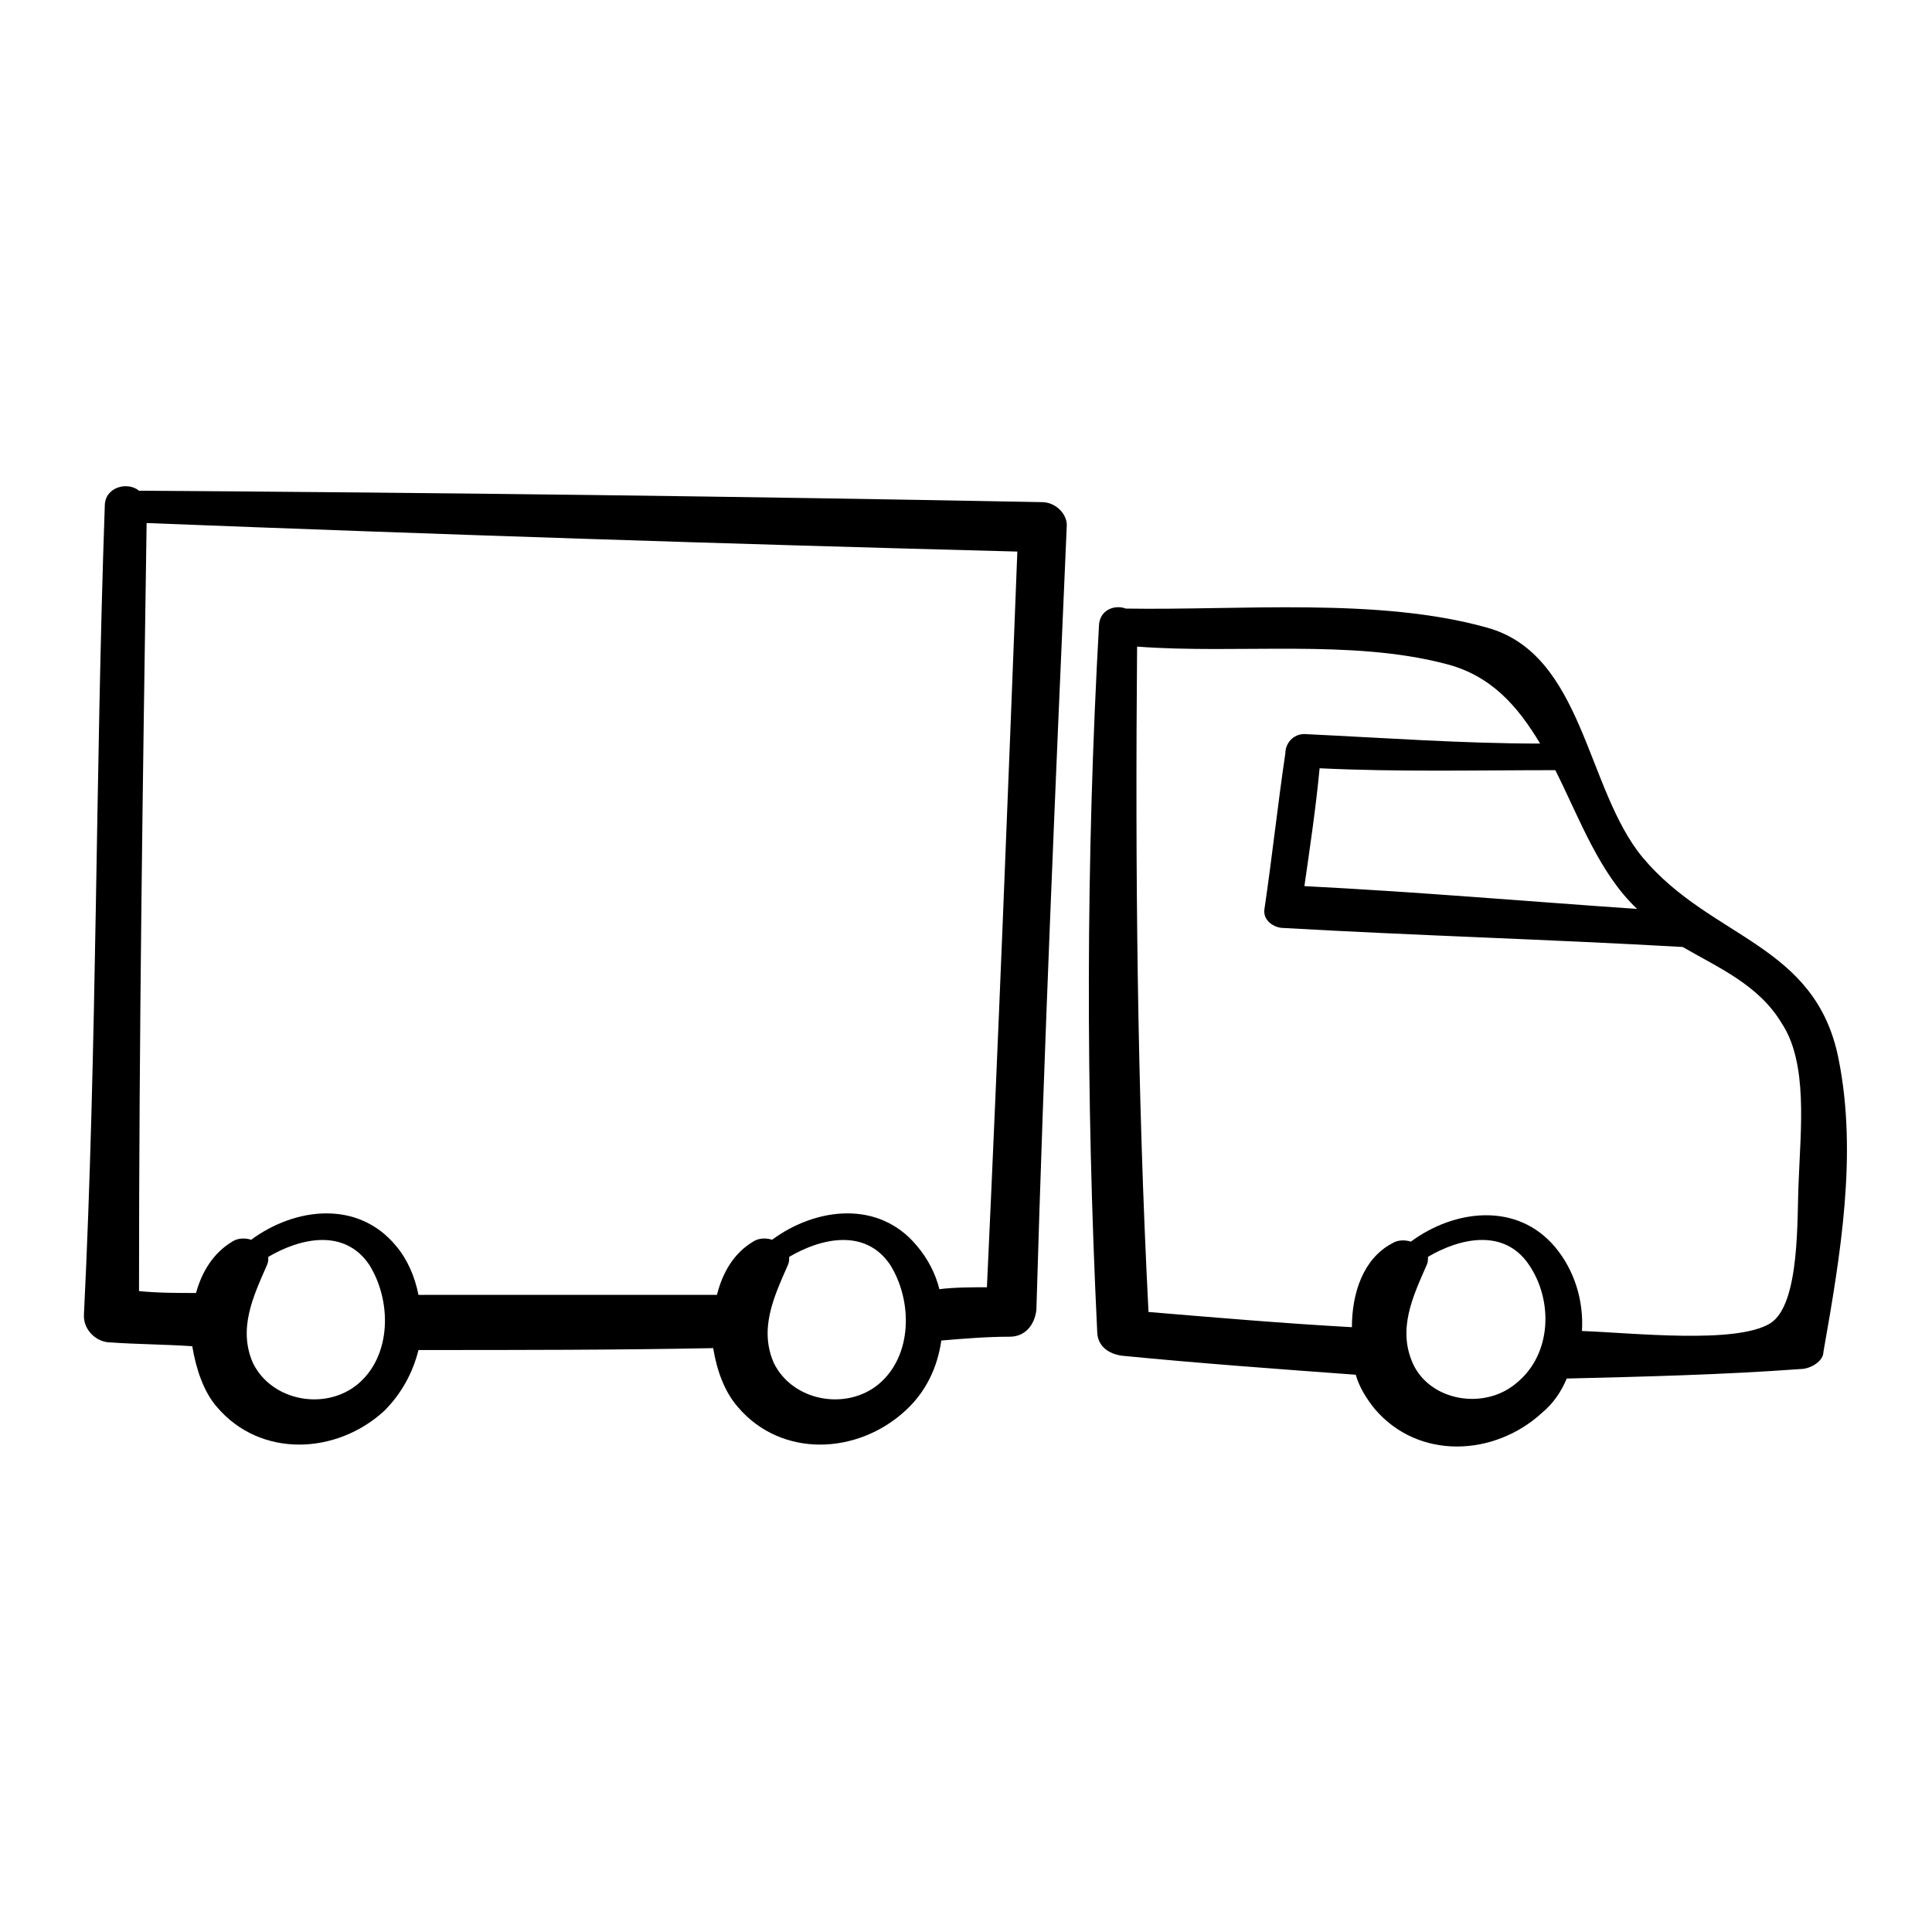
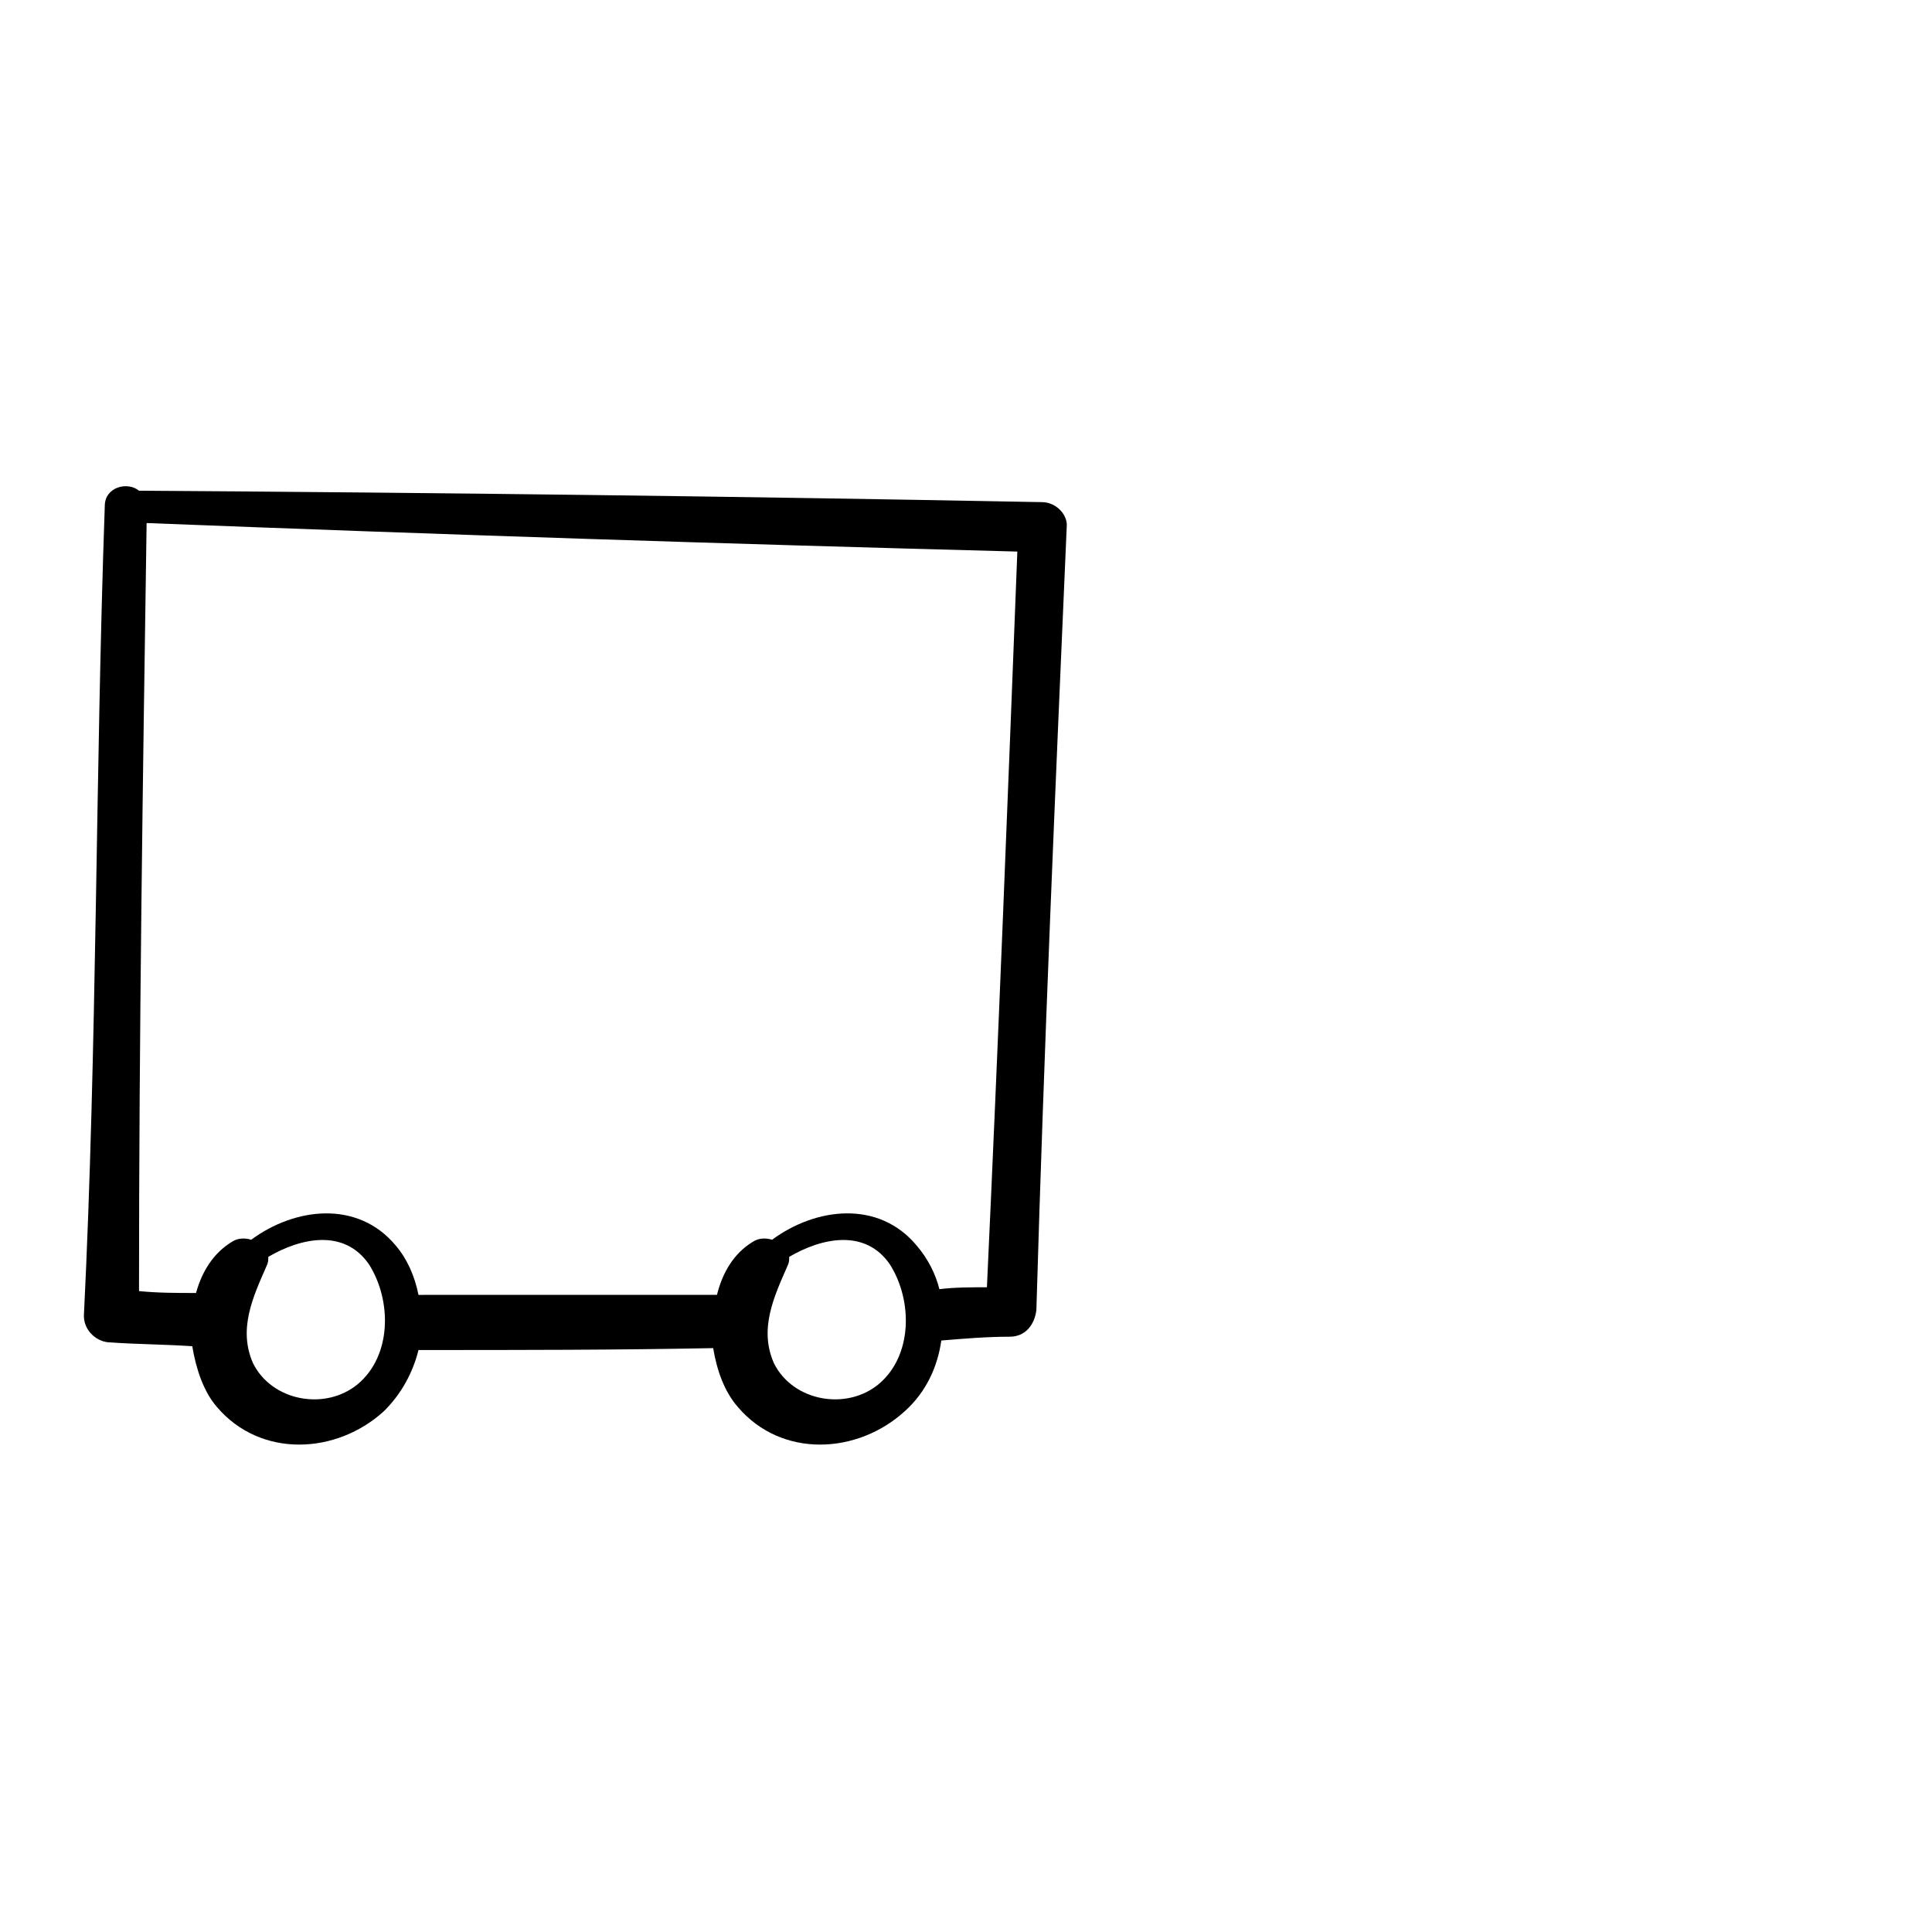
<svg xmlns="http://www.w3.org/2000/svg" fill="#000000" width="800px" height="800px" version="1.1" viewBox="144 144 512 512">
  <g>
    <path d="m420.15 277.07c-79.602-1.512-159.71-2.519-239.31-3.023-3.023-2.519-9.07-1.008-9.07 4.031-2.516 71.539-2.012 143.08-5.539 214.62 0 4.031 3.527 7.055 7.055 7.055 7.055 0.504 14.105 0.504 21.664 1.008 1.008 6.047 3.023 12.09 6.551 16.121 11.586 13.602 31.738 12.594 44.336 1.008 4.535-4.535 7.559-10.078 9.07-16.121h1.008c25.695 0 51.387 0 77.082-0.504 1.008 6.047 3.023 11.586 6.551 15.617 11.586 13.602 31.738 12.594 44.336 1.008 5.543-5.039 8.566-11.586 9.574-18.641 6.047-0.504 12.09-1.008 18.137-1.008 4.031 0 6.551-3.023 7.055-7.055 2.016-69.527 5.039-138.55 8.062-208.07-0.012-3.019-3.035-6.043-6.559-6.043zm-181.37 233.77c-8.566 7.055-22.672 4.535-27.711-5.543-4.031-9.07 0-17.633 3.527-25.695 0.504-1.008 0.504-1.512 0.504-2.519 8.566-5.039 20.152-7.559 26.703 2.016 6.043 9.574 6.043 24.188-3.023 31.742zm17.633-23.68h-1.512c-1.008-5.039-3.023-9.574-6.047-13.098-10.078-12.09-26.703-10.078-38.289-1.512-1.512-0.504-3.527-0.504-5.039 0.504-5.039 3.023-8.062 8.062-9.574 13.602-5.039 0-10.078 0-15.113-0.504 0-68.016 1.008-135.52 2.016-203.54 77.082 3.023 153.66 5.543 230.75 7.559-2.519 64.992-5.039 129.98-8.062 194.97-4.031 0-8.566 0-12.594 0.504-1.008-4.031-3.023-8.062-6.047-11.586-10.078-12.09-26.703-10.078-38.289-1.512-1.512-0.504-3.527-0.504-5.039 0.504-5.039 3.023-8.062 8.062-9.574 14.105h-77.582zm120.41 23.68c-8.566 7.055-22.672 4.535-27.711-5.543-4.031-9.07 0-17.633 3.527-25.695 0.504-1.008 0.504-1.512 0.504-2.519 8.566-5.039 20.152-7.559 26.703 2.016 6.043 9.574 6.043 24.188-3.023 31.742z" />
-     <path d="m631.25 424.68c-6.047-30.73-33.754-31.738-51.891-53.402-15.113-18.137-15.617-53.906-41.312-60.961-28.719-8.062-65.496-4.535-95.723-5.039-2.519-1.008-6.551 0-7.055 4.031-3.527 62.473-3.527 124.95-0.504 187.42 0 4.031 3.023 6.047 6.551 6.551 20.656 2.016 41.312 3.527 61.969 5.039 1.008 3.527 3.023 6.551 5.039 9.07 11.586 13.602 31.738 12.594 44.336 1.008 3.023-2.519 5.039-5.543 6.551-9.07 20.656-0.504 41.312-1.008 61.969-2.519 2.519 0 6.047-2.016 6.047-4.535 4.527-25.695 9.062-52.398 4.023-77.59zm-53.402-39.801c-29.223-2.016-58.441-4.535-88.168-6.047 1.512-10.578 3.023-20.656 4.031-31.234 20.656 1.008 41.816 0.504 62.473 0.504 6.551 13.102 11.586 27.207 21.664 36.777zm-59.449 120.41c-4.031-9.07 0-17.633 3.527-25.695 0.504-1.008 0.504-1.512 0.504-2.519 8.566-5.039 20.152-7.559 26.703 2.016 6.551 9.574 6.047 23.68-3.023 31.234-8.566 7.562-23.176 5.043-27.711-5.035zm102.27-48.363c-0.504 9.574 0.504 32.746-7.559 37.785-9.07 5.543-36.273 2.519-49.879 2.016 0.504-8.062-2.016-16.121-7.055-22.168-10.078-12.09-26.703-10.078-38.289-1.512-1.512-0.504-3.527-0.504-5.039 0.504-7.559 4.031-10.578 13.098-10.578 22.168-18.137-1.008-35.77-2.519-53.906-4.031-3.023-58.945-3.527-117.89-3.023-176.33 26.703 2.016 56.426-2.016 81.617 4.535 12.09 3.023 19.145 11.082 25.191 21.16-20.656 0-41.312-1.512-62.473-2.519-3.023 0-5.039 2.519-5.039 5.039-2.016 13.602-3.527 27.711-5.543 41.312-0.504 3.023 2.519 5.039 5.039 5.039 35.266 2.016 70.535 3.023 105.8 5.039 9.574 5.543 20.152 10.078 26.199 20.152 7.055 10.574 5.039 28.207 4.535 41.812z" />
  </g>
</svg>